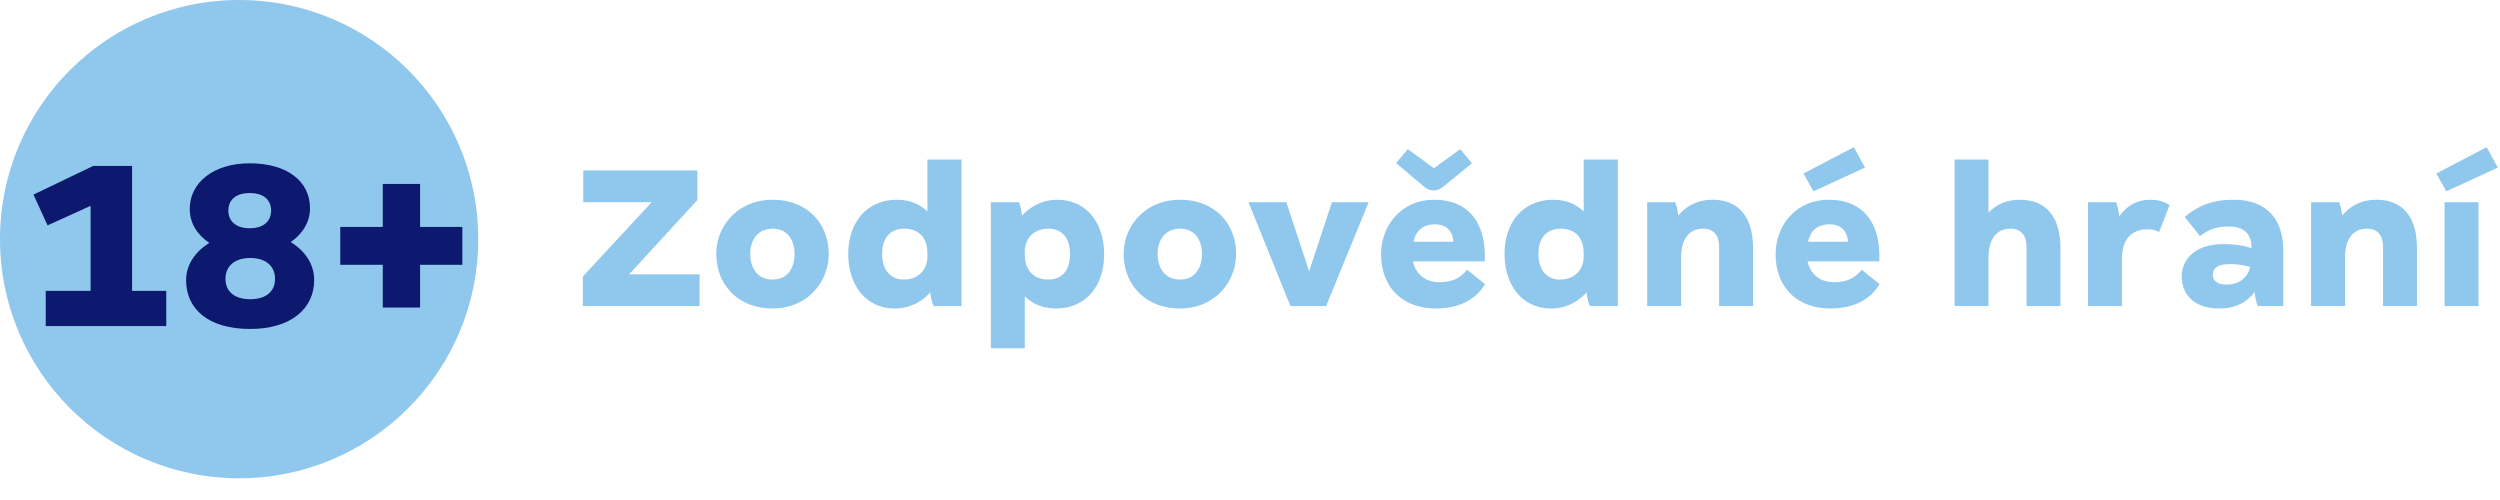
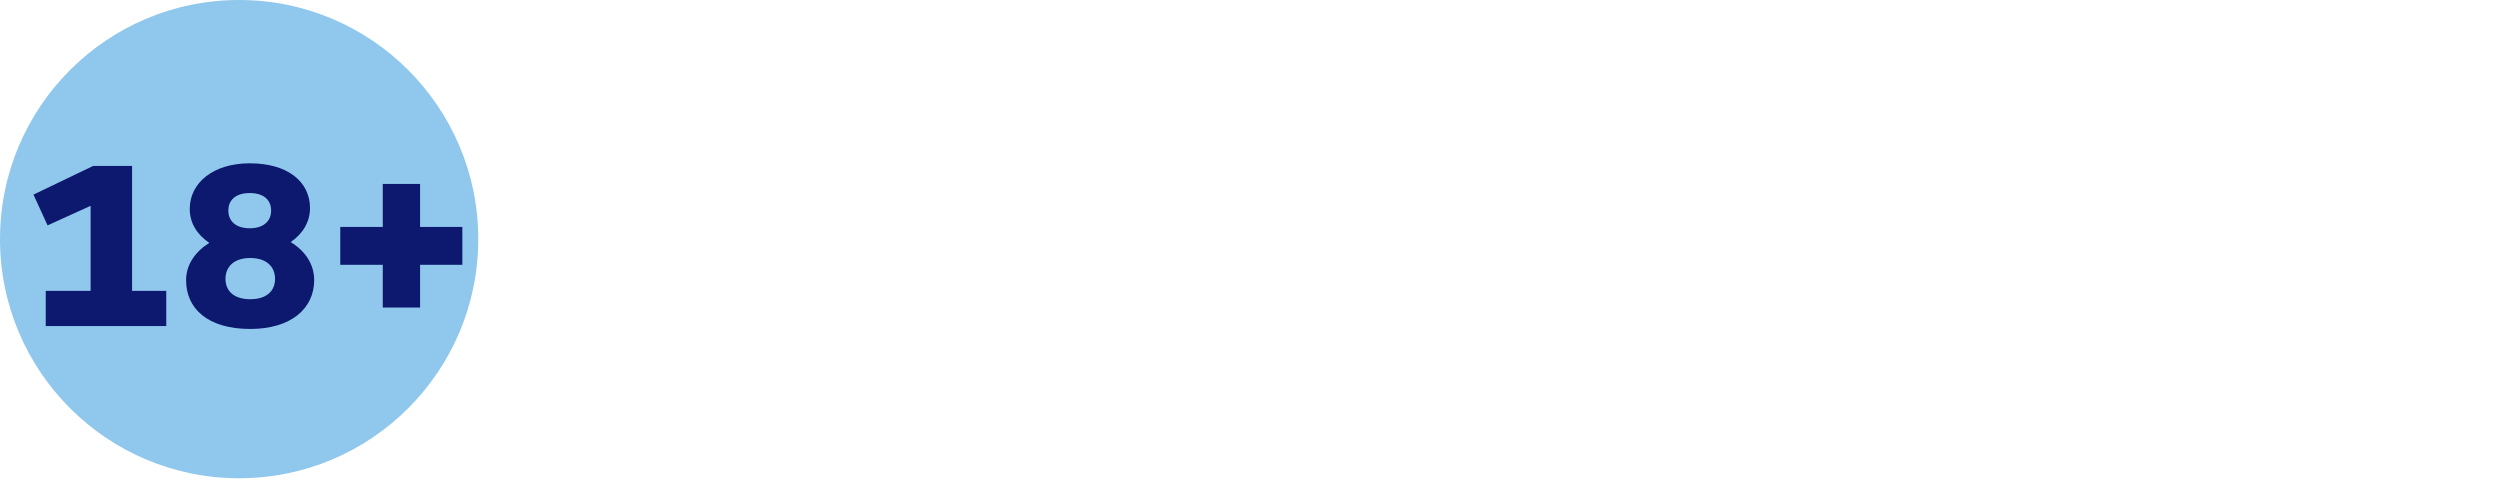
<svg xmlns="http://www.w3.org/2000/svg" width="115" height="23">
  <g fill="none" fill-rule="evenodd">
    <circle fill="#90c7ed" cx="11" cy="11" r="11" />
    <path d="M7.648 15v-1.62H6.076V7.632H4.288L1.54 8.952l.648 1.416 1.98-.9v3.912H2.104V15zm3.864.132c1.884 0 2.94-.948 2.94-2.244 0-.756-.432-1.356-1.08-1.752.54-.372.888-.912.888-1.56 0-1.224-1.032-2.064-2.772-2.064-1.668 0-2.76.888-2.76 2.1 0 .66.348 1.188.9 1.56-.636.396-1.068.996-1.068 1.716 0 1.308.996 2.244 2.952 2.244zm-.024-4.632c-.648 0-.984-.336-.984-.816 0-.48.336-.804.984-.804.648 0 .984.324.984.804 0 .48-.336.816-.984.816zm.024 3.264c-.744 0-1.14-.372-1.14-.936 0-.564.396-.96 1.14-.96.744 0 1.14.396 1.14.96s-.396.936-1.14.936zm7.812.384V12.18h1.944v-1.74h-1.944V8.46h-1.716v1.98h-1.956v1.74h1.956v1.968z" fill="#0C196F" fill-rule="nonzero" />
-     <path d="M32.18 14.08v-1.46h-3.24l3.14-3.42V7.84h-5.25V9.3h3.15l-3.17 3.42v1.36zm3.36.11c1.58 0 2.58-1.2 2.58-2.51 0-1.37-.96-2.49-2.58-2.49-1.58 0-2.59 1.18-2.59 2.49 0 1.38.97 2.51 2.59 2.51zm0-1.33c-.74 0-1.03-.6-1.03-1.18 0-.57.29-1.16 1.04-1.16.72 0 1 .59 1 1.16 0 .59-.28 1.18-1.01 1.18zm5.63 1.33c.64 0 1.21-.28 1.62-.74.03.23.08.47.16.63h1.28V7.34h-1.57v2.39c-.35-.34-.81-.54-1.4-.54-1.37 0-2.24 1.02-2.24 2.49 0 1.44.81 2.51 2.15 2.51zm.4-1.33c-.51 0-.99-.33-.99-1.19 0-.88.53-1.15 1.02-1.15.55 0 1.06.3 1.06 1.13v.14c0 .66-.46 1.07-1.09 1.07zm5.57 3.16v-2.39c.36.35.84.56 1.43.56 1.37 0 2.22-1.03 2.22-2.49 0-1.44-.81-2.51-2.16-2.51-.64 0-1.2.28-1.62.73a2.28 2.28 0 00-.14-.62h-1.29v6.72h1.56zm1.09-3.16c-.56 0-1.09-.32-1.09-1.14v-.14c0-.66.46-1.06 1.09-1.06.52 0 .99.31.99 1.18 0 .88-.51 1.16-.99 1.16zm6.05 1.33c1.58 0 2.58-1.2 2.58-2.51 0-1.37-.96-2.49-2.58-2.49-1.58 0-2.59 1.18-2.59 2.49 0 1.38.97 2.51 2.59 2.51zm0-1.33c-.74 0-1.03-.6-1.03-1.18 0-.57.29-1.16 1.04-1.16.72 0 1 .59 1 1.16 0 .59-.28 1.18-1.01 1.18zM61 14.08l1.96-4.78h-1.69l-1.05 3.18-1.05-3.18h-1.74l1.93 4.78zm4.95-5.32c.19 0 .32-.08.45-.18l1.31-1.07-.54-.65-1.21.88-1.2-.88-.54.64 1.28 1.08c.13.11.27.18.45.18zm.11 5.43c.95 0 1.79-.34 2.25-1.12l-.82-.66c-.31.36-.64.57-1.29.57-.63 0-1.08-.37-1.2-.96h3.3v-.25c0-1.48-.71-2.58-2.33-2.58-1.52 0-2.44 1.2-2.44 2.5 0 1.47.93 2.5 2.53 2.5zm-1.04-3.07c.12-.54.46-.8.99-.8.49 0 .8.26.85.8h-1.84zm6.34 3.07c.64 0 1.21-.28 1.62-.74.03.23.08.47.16.63h1.28V7.34h-1.57v2.39c-.35-.34-.81-.54-1.4-.54-1.37 0-2.24 1.02-2.24 2.49 0 1.44.81 2.51 2.15 2.51zm.4-1.33c-.51 0-.99-.33-.99-1.19 0-.88.53-1.15 1.02-1.15.55 0 1.06.3 1.06 1.13v.14c0 .66-.46 1.07-1.09 1.07zm5.57-.98c0-.94.41-1.36 1.01-1.36.47 0 .74.28.74.85v2.71h1.56v-2.66c0-1.46-.67-2.23-1.87-2.23-.67 0-1.19.27-1.57.73-.02-.23-.08-.47-.14-.62h-1.29v4.78h1.56v-2.2zm8.46-4.17l-.51-.94-2.32 1.21.46.82 2.37-1.09zm-1.58 6.48c.95 0 1.79-.34 2.25-1.12l-.82-.66c-.31.36-.64.57-1.29.57-.63 0-1.08-.37-1.2-.96h3.3v-.25c0-1.48-.71-2.58-2.33-2.58-1.52 0-2.44 1.2-2.44 2.5 0 1.47.93 2.5 2.53 2.5zm-1.04-3.07c.12-.54.46-.8.99-.8.49 0 .8.26.85.8h-1.84zm8.3 2.96v-2.2c0-.94.41-1.36 1.01-1.36.47 0 .74.28.74.85v2.71h1.56v-2.66c0-1.46-.67-2.23-1.87-2.23-.6 0-1.08.22-1.44.59V7.34h-1.56v6.74h1.56zm6.14-2.19c0-.98.55-1.34 1.15-1.34.24 0 .39.03.56.12l.48-1.23c-.19-.13-.44-.25-.89-.25-.62 0-1.09.29-1.42.76-.03-.25-.09-.5-.15-.65h-1.29v4.78h1.56v-2.19zm5.17-2.7c-.91 0-1.58.2-2.28.79l.7.88c.49-.38.9-.44 1.36-.44.63 0 1.01.32 1.01.96v.04c-.37-.13-.8-.19-1.27-.19-1.41 0-1.94.77-1.94 1.49 0 .71.45 1.47 1.74 1.47.78 0 1.29-.33 1.62-.76.01.18.04.4.14.65h1.17v-2.56c0-1.64-.98-2.33-2.25-2.33zm-.38 3.9c-.37 0-.61-.16-.61-.45 0-.33.26-.49.78-.49.38 0 .66.05.94.13-.11.44-.44.81-1.11.81zm5.47-1.21c0-.94.41-1.36 1.01-1.36.47 0 .74.28.74.85v2.71h1.56v-2.66c0-1.46-.67-2.23-1.87-2.23-.67 0-1.19.27-1.57.73-.02-.23-.08-.47-.14-.62h-1.29v4.78h1.56v-2.2zm7.03-4.17l-.51-.94-2.32 1.21.46.82 2.37-1.09zm-.89 1.59h-1.56v4.78h1.56V9.3z" fill="#90c7ed" fill-rule="nonzero" />
  </g>
</svg>